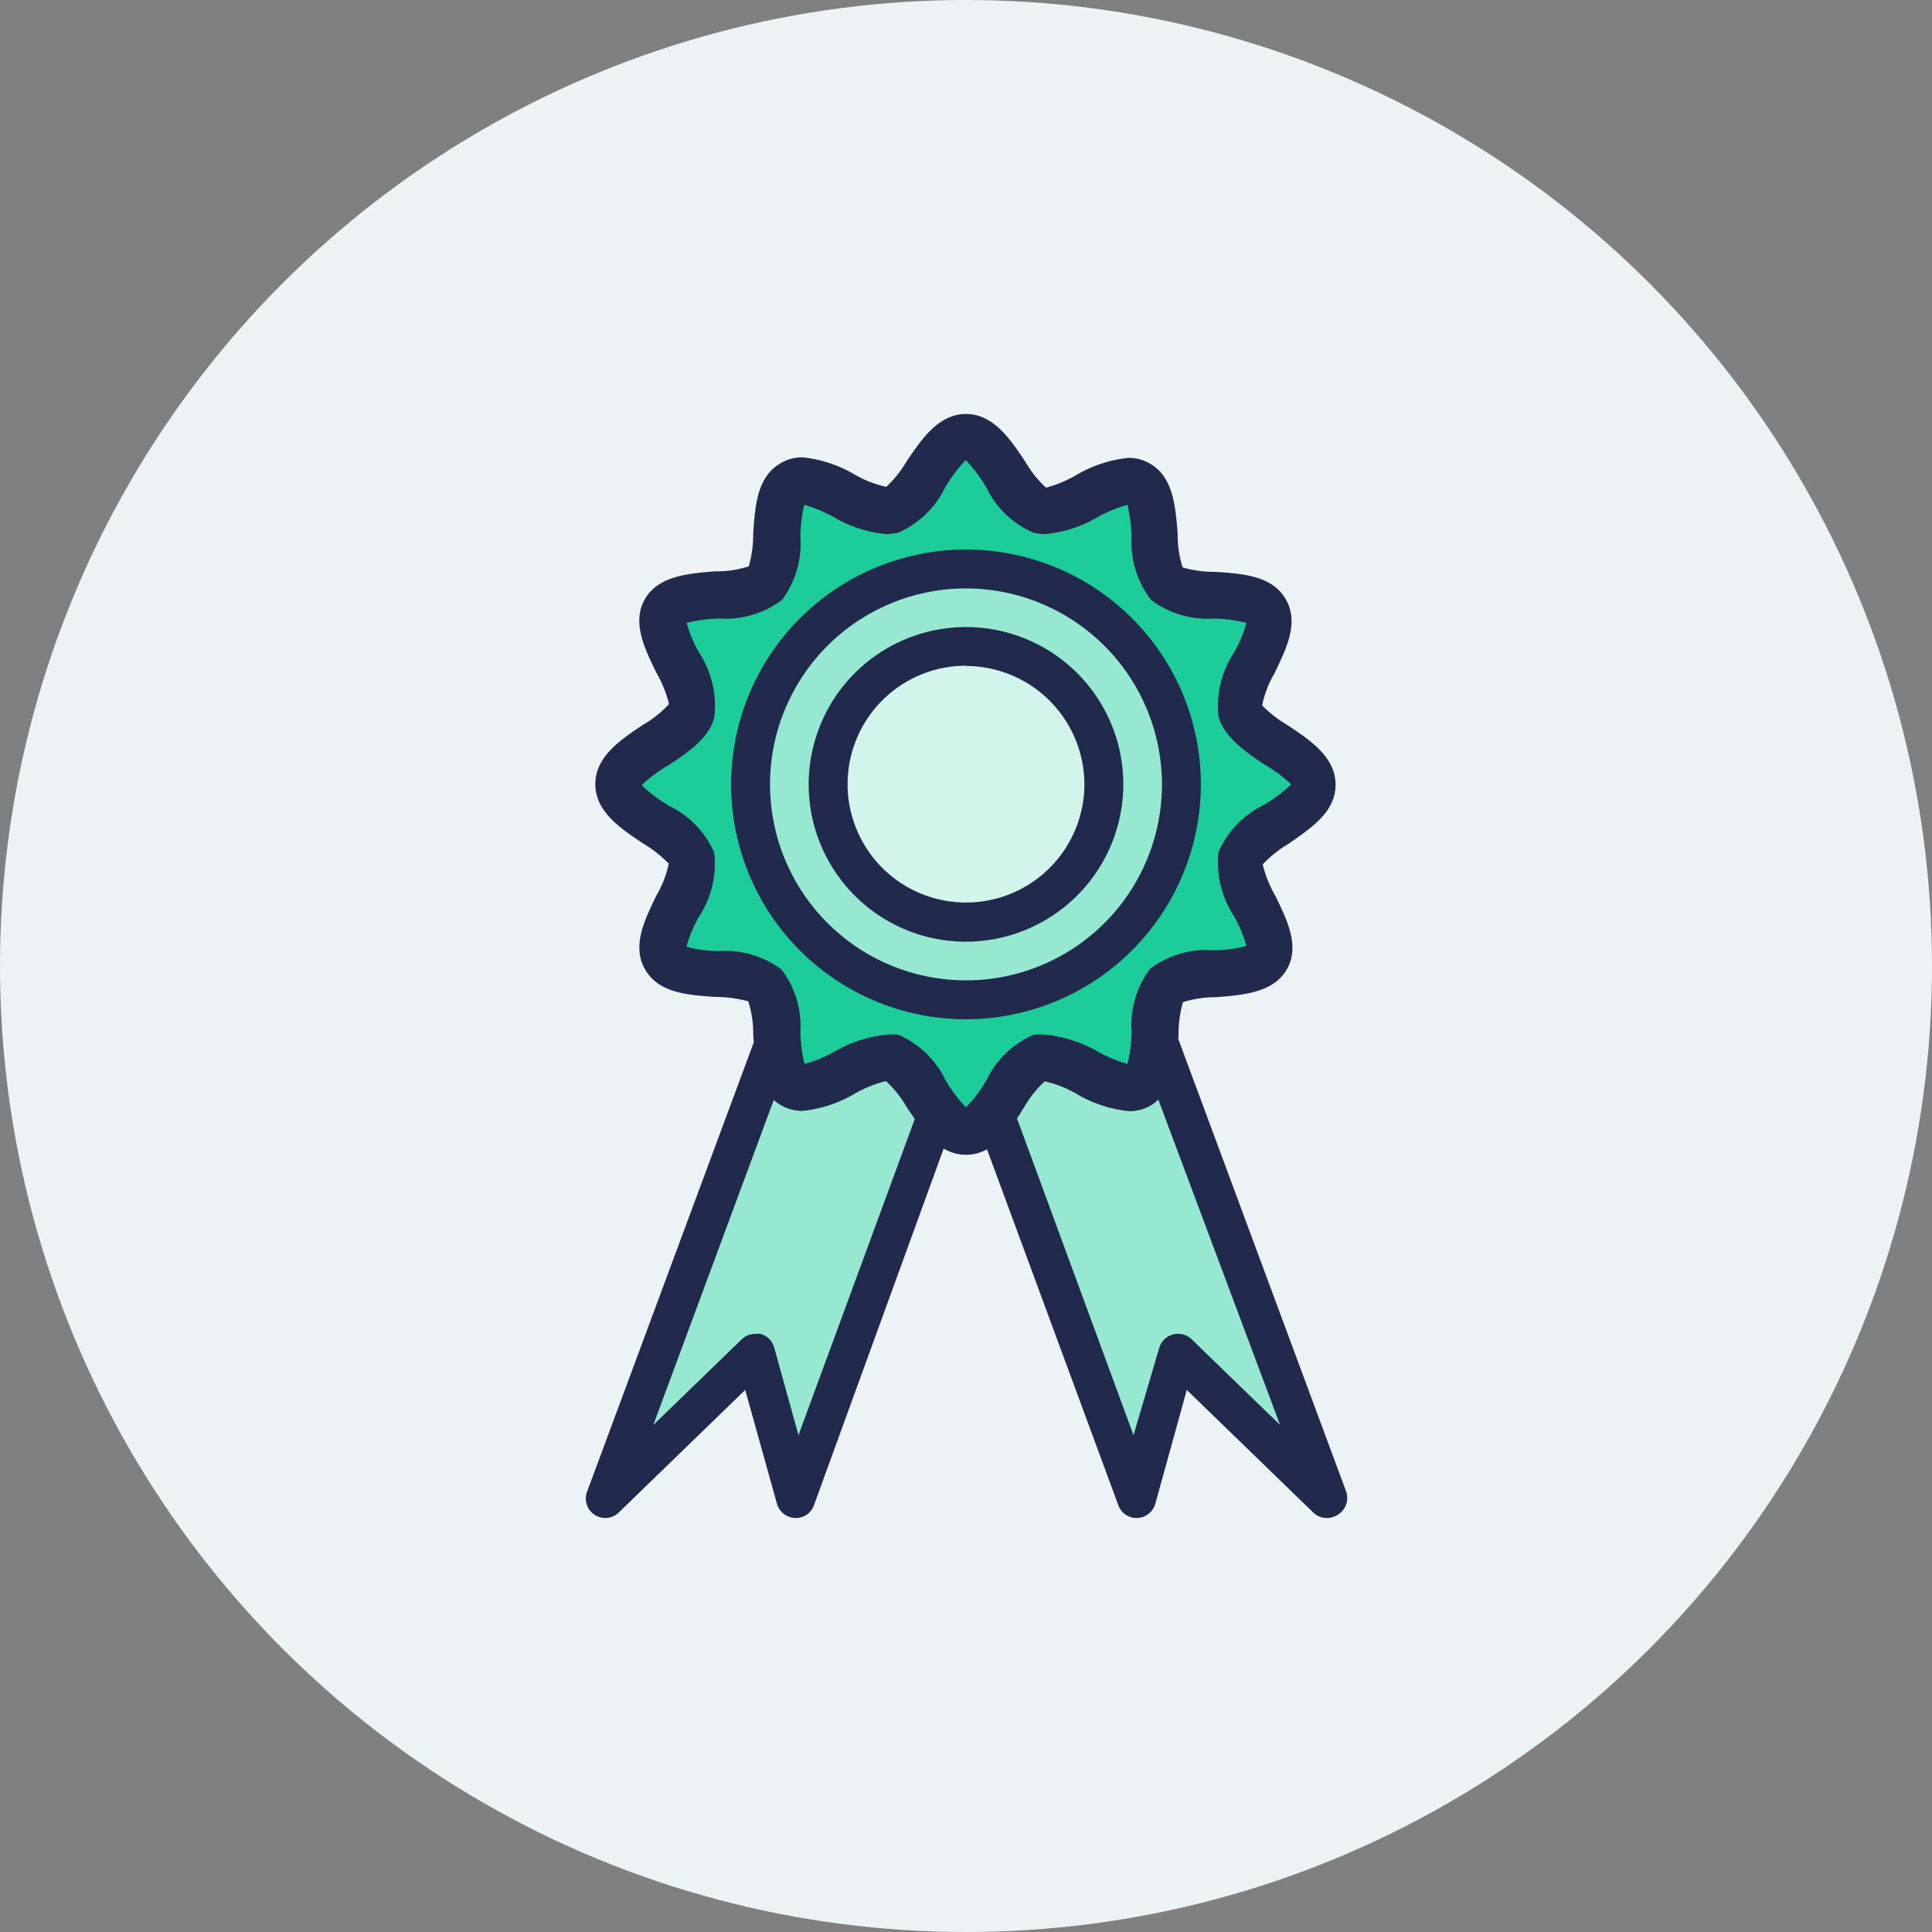
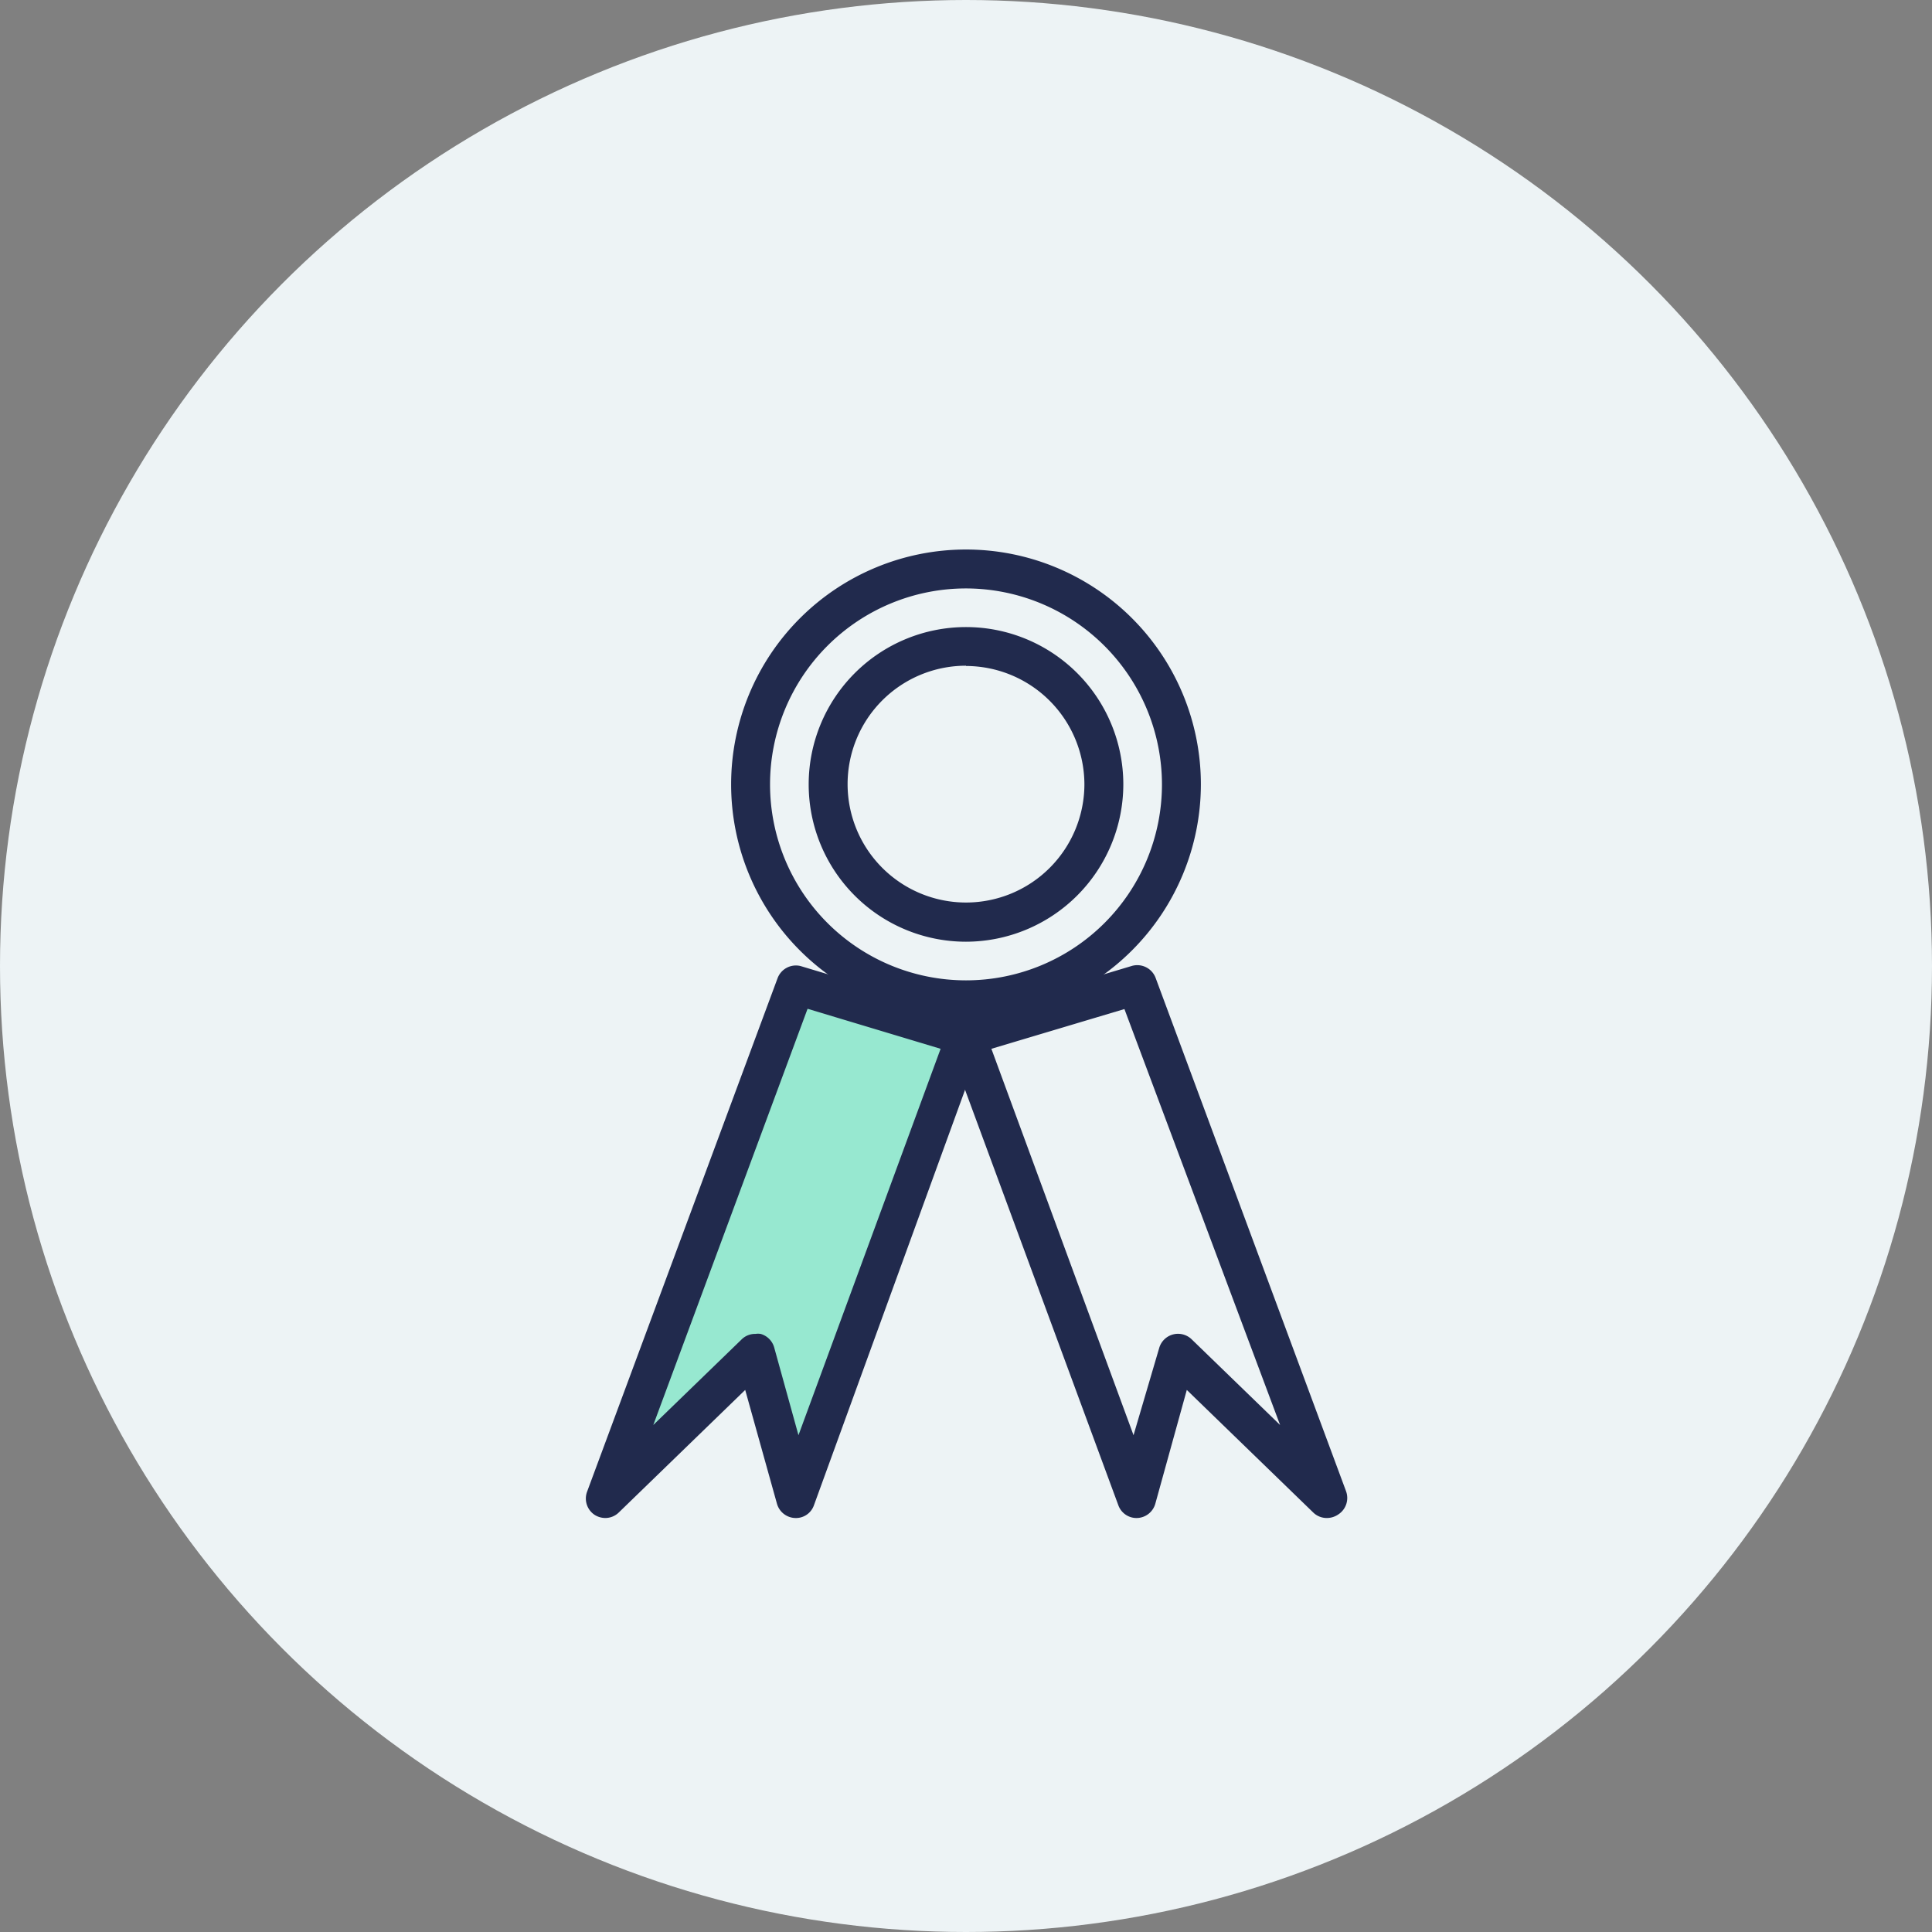
<svg xmlns="http://www.w3.org/2000/svg" id="katman_1" data-name="katman 1" viewBox="0 0 70 70">
  <rect x="0" y="0" width="70" height="70" fill="#808080" stroke="none" />
  <defs>
    <style>.cls-1{fill:#edf3f5;}.cls-2{fill:#97e8d0;}.cls-3{fill:#212a4d;}.cls-4{fill:#1ccc99;}.cls-5{fill:#d2f5eb;}</style>
  </defs>
  <circle class="cls-1" cx="35" cy="35" r="35" />
  <polygon class="cls-2" points="28.83 35.7 21.93 54.3 27.37 49.03 28.83 54.3 35 37.55 28.83 35.7" />
  <path class="cls-3" d="M21.93,55a.73.73,0,0,1-.38-.11.71.71,0,0,1-.28-.84l6.9-18.6A.71.71,0,0,1,29,35l6.16,1.85a.73.73,0,0,1,.43.36.69.69,0,0,1,0,.56L29.49,54.54a.69.69,0,0,1-.69.46.71.71,0,0,1-.65-.52L27,50.36,22.42,54.8A.7.7,0,0,1,21.93,55Zm5.44-6.67a.65.65,0,0,1,.19,0,.71.71,0,0,1,.49.49L28.93,52l5.15-14-4.82-1.45L23.67,51.63l3.21-3.11A.69.69,0,0,1,27.37,48.33Z" />
-   <polygon class="cls-2" points="41.17 35.7 48.07 54.3 42.63 49.03 41.17 54.3 35 37.55 41.17 35.7" />
  <path class="cls-3" d="M48.07,55a.7.7,0,0,1-.49-.2L43,50.36l-1.14,4.12a.71.71,0,0,1-.65.52.7.7,0,0,1-.69-.46L34.34,37.79a.69.69,0,0,1,0-.56.73.73,0,0,1,.43-.36L41,35a.71.71,0,0,1,.87.43l6.9,18.6a.71.71,0,0,1-.28.84A.73.73,0,0,1,48.07,55ZM35.92,38l5.15,14L42,48.84a.71.71,0,0,1,1.17-.32l3.21,3.11L40.74,36.56Z" />
-   <path class="cls-4" d="M22.43,28.42c0-1,2.38-1.72,2.63-2.66s-1.45-2.77-.95-3.63,2.91-.28,3.61-1,.12-3.12,1-3.62,2.65,1.21,3.63.95S34,15.85,35,15.85s1.72,2.38,2.66,2.63,2.77-1.45,3.63-.95.28,2.91,1,3.62,3.11.11,3.61,1-1.21,2.65-1,3.63,2.63,1.64,2.63,2.66-2.38,1.72-2.63,2.67,1.45,2.76,1,3.62-2.91.28-3.62,1-.11,3.11-1,3.61-2.65-1.21-3.63-1S36,41,35,41s-1.72-2.39-2.66-2.64-2.77,1.45-3.63,1-.28-2.91-1-3.61-3.11-.12-3.61-1,1.21-2.65.95-3.62S22.43,29.44,22.43,28.42Z" />
-   <path class="cls-3" d="M35,41.84c-1,0-1.61-.92-2.15-1.73a4,4,0,0,0-.75-.94,4.5,4.5,0,0,0-1.14.46,4.63,4.63,0,0,1-1.88.62,1.51,1.51,0,0,1-.79-.21c-.85-.49-.92-1.58-1-2.54a3.74,3.74,0,0,0-.18-1.22,4.62,4.62,0,0,0-1.2-.16c-1-.07-2.05-.14-2.54-1s0-1.81.41-2.67a3.79,3.79,0,0,0,.45-1.16,4.6,4.6,0,0,0-.93-.73c-.81-.54-1.73-1.15-1.73-2.15s.92-1.61,1.73-2.15a4,4,0,0,0,.94-.75,4.32,4.32,0,0,0-.46-1.14c-.42-.86-.9-1.83-.41-2.67s1.58-.92,2.54-1a3.74,3.74,0,0,0,1.22-.18,4.22,4.22,0,0,0,.16-1.2c.07-1,.14-2.05,1-2.54a1.51,1.51,0,0,1,.79-.21,4.63,4.63,0,0,1,1.88.62,4,4,0,0,0,1.15.45,4,4,0,0,0,.74-.93C33.39,15.92,34,15,35,15s1.61.92,2.15,1.73a4,4,0,0,0,.75.94A4.5,4.5,0,0,0,39,17.21a4.63,4.63,0,0,1,1.88-.62,1.51,1.51,0,0,1,.79.21c.85.49.92,1.58,1,2.54a3.74,3.74,0,0,0,.18,1.22,4.22,4.22,0,0,0,1.2.16c1,.07,2.05.14,2.54,1s0,1.81-.41,2.67a3.74,3.74,0,0,0-.45,1.17,4.63,4.63,0,0,0,.93.72c.81.54,1.73,1.15,1.73,2.15S47.5,30,46.69,30.57a4.3,4.3,0,0,0-.94.75,4.32,4.32,0,0,0,.46,1.14c.42.86.9,1.83.41,2.67s-1.58.92-2.54,1a4,4,0,0,0-1.22.18,4.28,4.28,0,0,0-.16,1.2c-.07,1-.14,2-1,2.54a1.51,1.51,0,0,1-.79.21h0A4.63,4.63,0,0,1,39,39.63a4,4,0,0,0-1.15-.45,4,4,0,0,0-.74.93C36.61,40.92,36,41.84,35,41.84Zm-2.89-4.35a2,2,0,0,1,.44,0,3.39,3.39,0,0,1,1.7,1.63,5,5,0,0,0,.75,1,5,5,0,0,0,.75-1,3.39,3.39,0,0,1,1.7-1.63,2,2,0,0,1,.44,0,4.72,4.72,0,0,1,1.9.62,5.34,5.34,0,0,0,1.06.44A5.23,5.23,0,0,0,41,37.39a3.41,3.41,0,0,1,.67-2.29A3.41,3.41,0,0,1,44,34.43a4.7,4.7,0,0,0,1.16-.16,4.9,4.9,0,0,0-.44-1.06,3.53,3.53,0,0,1-.57-2.34,3.39,3.39,0,0,1,1.63-1.7,5.35,5.35,0,0,0,1-.75,4.92,4.92,0,0,0-1-.74c-.7-.47-1.43-1-1.63-1.71a3.53,3.53,0,0,1,.57-2.34,4.7,4.7,0,0,0,.44-1.06A5.23,5.23,0,0,0,44,22.41a3.41,3.41,0,0,1-2.29-.67A3.41,3.41,0,0,1,41,19.45a6,6,0,0,0-.15-1.16,5,5,0,0,0-1.07.44,4.57,4.57,0,0,1-1.9.62,2,2,0,0,1-.44-.05,3.39,3.39,0,0,1-1.7-1.63,5.35,5.35,0,0,0-.75-1,5.35,5.35,0,0,0-.75,1,3.39,3.39,0,0,1-1.7,1.63,2,2,0,0,1-.44.05,4.52,4.52,0,0,1-1.9-.62,5.34,5.34,0,0,0-1.06-.44A5.23,5.23,0,0,0,29,19.45a3.41,3.41,0,0,1-.67,2.29,3.41,3.41,0,0,1-2.29.67,5.23,5.23,0,0,0-1.16.16,4.7,4.7,0,0,0,.44,1.06A3.53,3.53,0,0,1,25.88,26c-.2.75-.93,1.24-1.63,1.71a4.92,4.92,0,0,0-1,.74,5.35,5.35,0,0,0,1,.75,3.39,3.39,0,0,1,1.63,1.7,3.53,3.53,0,0,1-.57,2.34,4.9,4.9,0,0,0-.44,1.06,4.7,4.7,0,0,0,1.16.16,3.41,3.41,0,0,1,2.29.67A3.41,3.41,0,0,1,29,37.39a5.28,5.28,0,0,0,.15,1.16,5,5,0,0,0,1.07-.44A4.67,4.67,0,0,1,32.11,37.49Z" />
-   <circle class="cls-2" cx="35" cy="28.42" r="7.81" />
  <path class="cls-3" d="M35,36.93a8.51,8.51,0,1,1,8.51-8.51A8.52,8.52,0,0,1,35,36.93Zm0-15.61a7.1,7.1,0,1,0,7.1,7.1A7.11,7.11,0,0,0,35,21.32Z" />
-   <circle class="cls-5" cx="35" cy="28.42" r="4.99" />
  <path class="cls-3" d="M35,34.12a5.7,5.7,0,1,1,5.7-5.7A5.71,5.71,0,0,1,35,34.12Zm0-10a4.29,4.29,0,1,0,4.29,4.29A4.3,4.3,0,0,0,35,24.13Z" />
</svg>